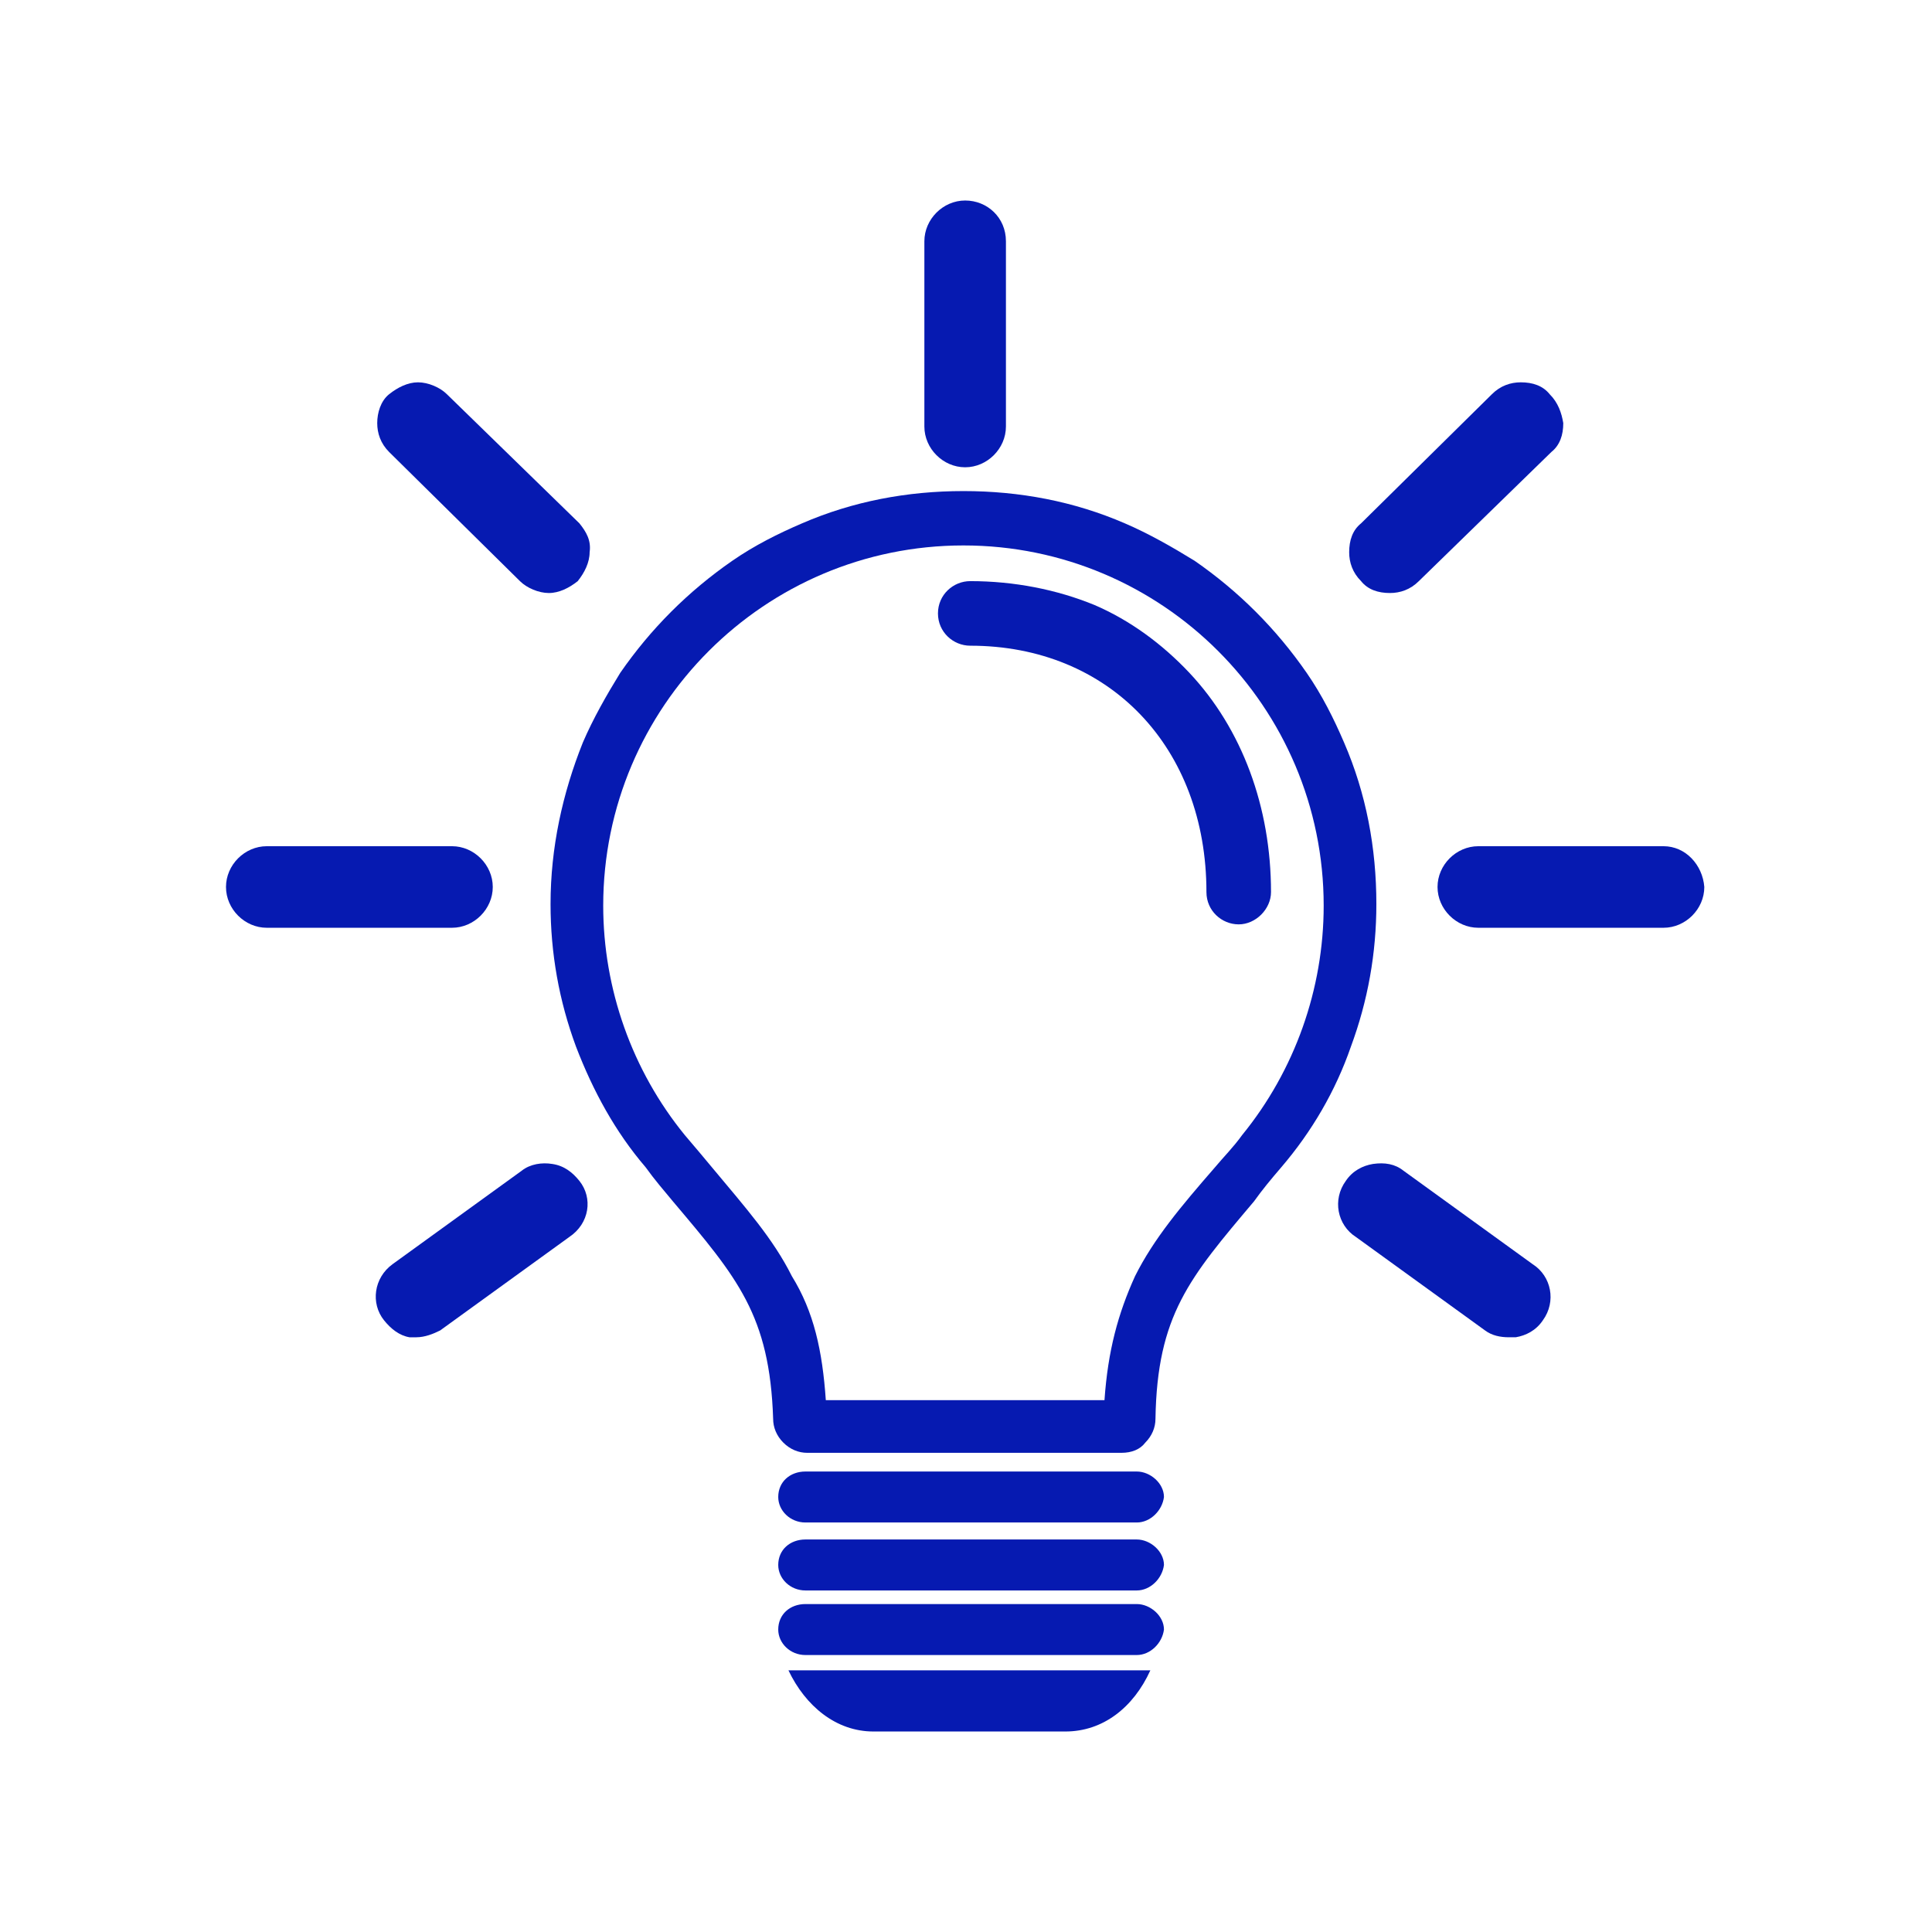
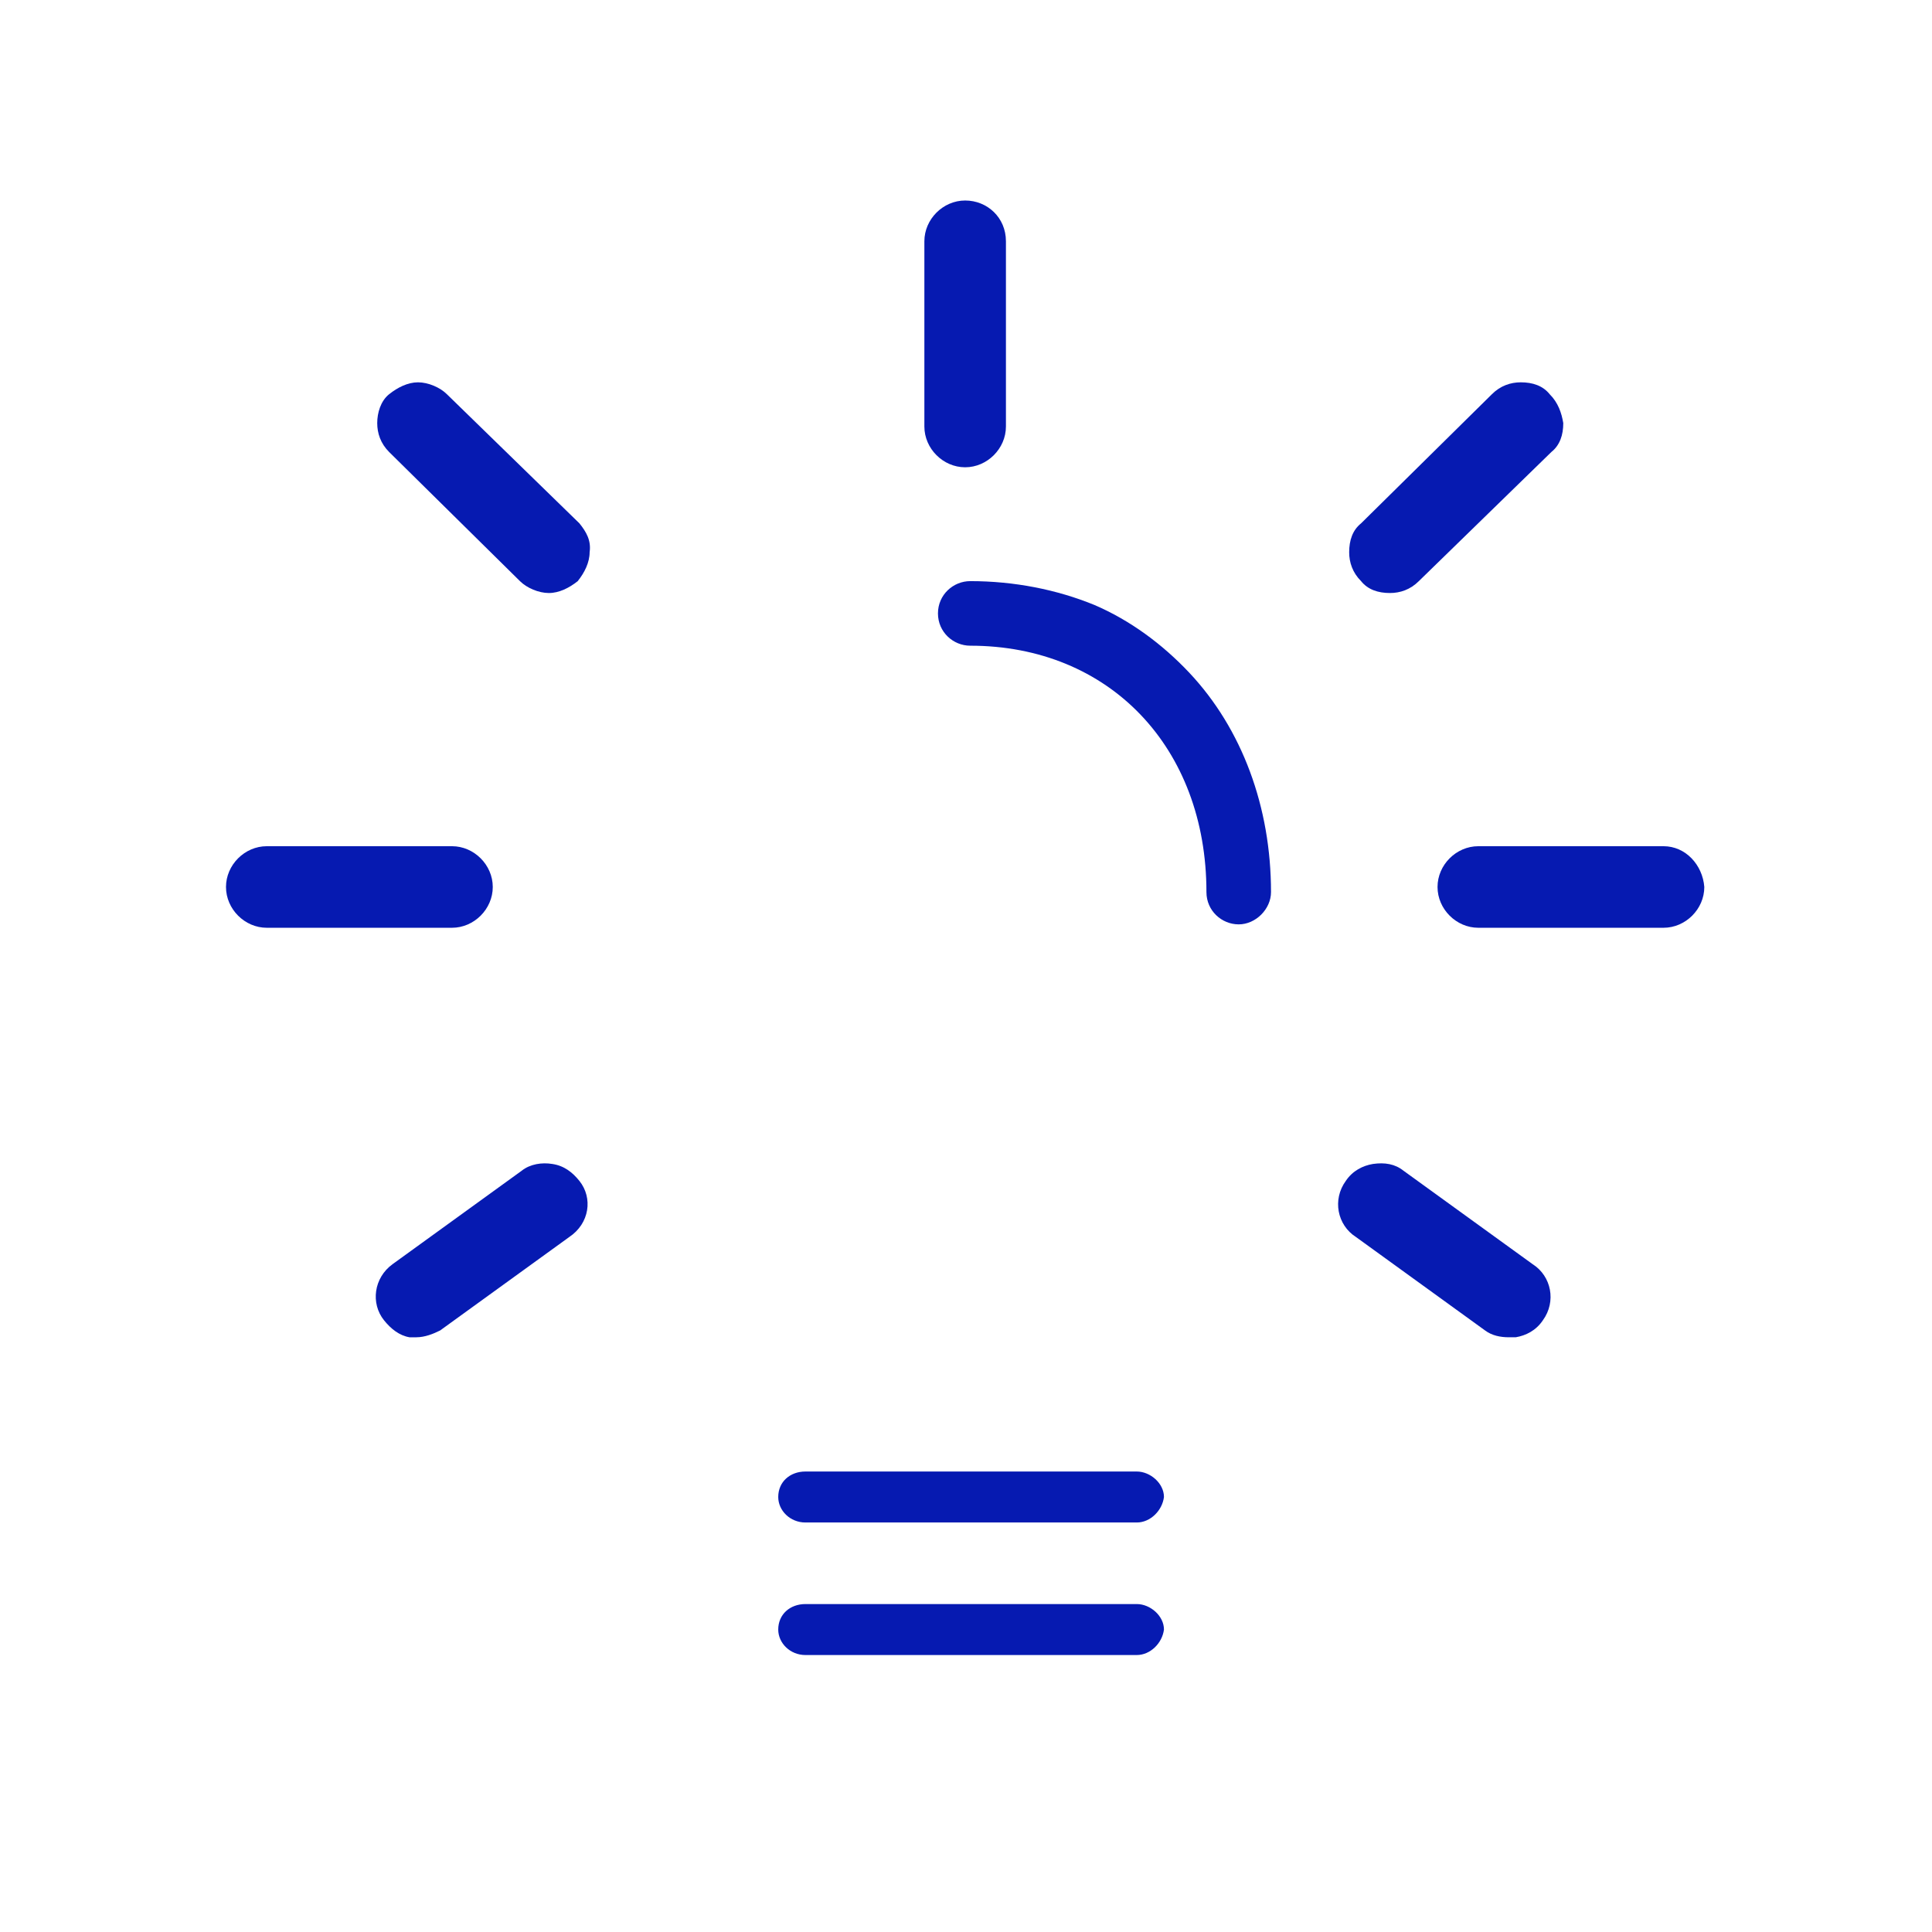
<svg xmlns="http://www.w3.org/2000/svg" enable-background="new 0 0 113.7 113.7" viewBox="0 0 113.7 113.7">
  <g fill="#061ab1">
    <path d="m56.8 11.8c-1.3 0-2.4 1.1-2.4 2.4v10.9c0 1.3 1.1 2.4 2.4 2.4s2.4-1.1 2.4-2.4v-10.9c0-1.4-1.1-2.4-2.4-2.4z" />
    <path d="m97.9 49.8h-10.9c-1.3 0-2.4 1.1-2.4 2.4s1.1 2.4 2.4 2.4h10.9c1.3 0 2.4-1.1 2.4-2.4-.1-1.3-1.1-2.4-2.4-2.4z" />
    <path d="m26.6 49.8h-10.9c-1.3 0-2.4 1.1-2.4 2.4s1.1 2.4 2.4 2.4h10.9c1.3 0 2.4-1.1 2.4-2.4s-1.1-2.4-2.4-2.4z" />
    <path d="m34.1 30.8-7.8-7.6c-.4-.4-1.1-.7-1.7-.7s-1.2.3-1.7.7-.7 1.1-.7 1.7.2 1.2.7 1.7l7.7 7.6c.4.4 1.1.7 1.7.7.6 0 1.2-.3 1.7-.7.4-.5.7-1.1.7-1.7.1-.7-.2-1.2-.6-1.7z" />
    <path d="m91.2 23.2c-.4-.5-1-.7-1.7-.7-.6 0-1.2.2-1.7.7l-7.7 7.6c-.5.4-.7 1-.7 1.7 0 .6.2 1.2.7 1.7.4.5 1 .7 1.7.7.6 0 1.2-.2 1.7-.7l7.8-7.6c.5-.4.7-1 .7-1.7-.1-.6-.3-1.2-.8-1.7z" />
    <path d="m34.1 69.5c-.4-.5-.9-.9-1.6-1-.6-.1-1.3 0-1.8.4l-7.6 5.5c-1.1.8-1.3 2.3-.5 3.3.4.5.9.9 1.5 1h.4c.5 0 1-.2 1.4-.4l7.6-5.5c1.2-.8 1.4-2.3.6-3.3z" />
    <path d="m90.2 74.4-7.6-5.5c-.5-.4-1.1-.5-1.8-.4-.6.1-1.2.4-1.6 1-.8 1.1-.5 2.6.6 3.3l7.6 5.5c.4.3.9.4 1.4.4h.4c.6-.1 1.2-.4 1.6-1 .8-1.1.5-2.6-.6-3.3z" />
-     <path d="m66 85.5h-18.5c-.5 0-1-.2-1.4-.6s-.6-.9-.6-1.4c-.2-6.1-2.1-8.3-5.9-12.8-.5-.6-1.1-1.3-1.6-2-1.8-2.1-3.1-4.5-4.1-7.1-1-2.7-1.5-5.5-1.5-8.4 0-3.3.7-6.5 1.9-9.5.6-1.4 1.4-2.8 2.2-4.1.9-1.3 1.9-2.5 3-3.6s2.3-2.1 3.6-3 2.7-1.6 4.1-2.2c3-1.3 6.2-1.9 9.5-1.9s6.5.6 9.5 1.9c1.4.6 2.8 1.4 4.1 2.2 1.3.9 2.5 1.9 3.6 3s2.1 2.3 3 3.6 1.6 2.7 2.2 4.1c1.3 3 1.9 6.2 1.9 9.5 0 2.9-.5 5.7-1.5 8.4-.9 2.6-2.3 5-4.1 7.1-.6.7-1.1 1.3-1.6 2-3.8 4.5-5.7 6.7-5.8 12.8 0 .5-.2 1-.6 1.4-.3.4-.8.6-1.4.6zm-17.4-3.1h16.4c.2-2.9.8-5.1 1.8-7.3 1.1-2.2 2.7-4.1 4.7-6.4.5-.6 1.1-1.2 1.6-1.9 3.1-3.8 4.8-8.6 4.8-13.5 0-11.7-9.5-21.2-21.2-21.2s-21.2 9.5-21.2 21.2c0 4.9 1.7 9.7 4.8 13.5.6.7 1.1 1.3 1.6 1.9 2 2.4 3.6 4.2 4.7 6.4 1.3 2.1 1.8 4.4 2 7.3z" />
-     <path d="m46.4 98.3c1 2.1 2.8 3.6 5 3.6h11.3c2.2 0 4-1.4 5-3.6z" />
    <path d="m66.9 89.6h-19.5c-.9 0-1.6-.7-1.6-1.5 0-.9.7-1.5 1.6-1.5h19.5c.8 0 1.6.7 1.6 1.5-.1.8-.8 1.5-1.6 1.5z" />
-     <path d="m66.9 93.6h-19.5c-.9 0-1.6-.7-1.6-1.5 0-.9.7-1.5 1.6-1.5h19.5c.8 0 1.6.7 1.6 1.5-.1.8-.8 1.5-1.6 1.5z" />
    <path d="m66.9 97.4h-19.5c-.9 0-1.6-.7-1.6-1.5 0-.9.7-1.5 1.6-1.5h19.5c.8 0 1.6.7 1.6 1.5-.1.8-.8 1.5-1.6 1.5z" />
    <path d="m72.9 54.4c-1 0-1.9-.8-1.9-1.9 0-8.5-5.7-14.5-13.9-14.5-1 0-1.9-.8-1.9-1.9s.9-1.9 1.9-1.9c2.6 0 5.1.5 7.3 1.4 2.1.9 4 2.3 5.6 4 3.1 3.3 4.8 7.9 4.8 12.9 0 1-.9 1.9-1.9 1.9z" />
  </g>
</svg>